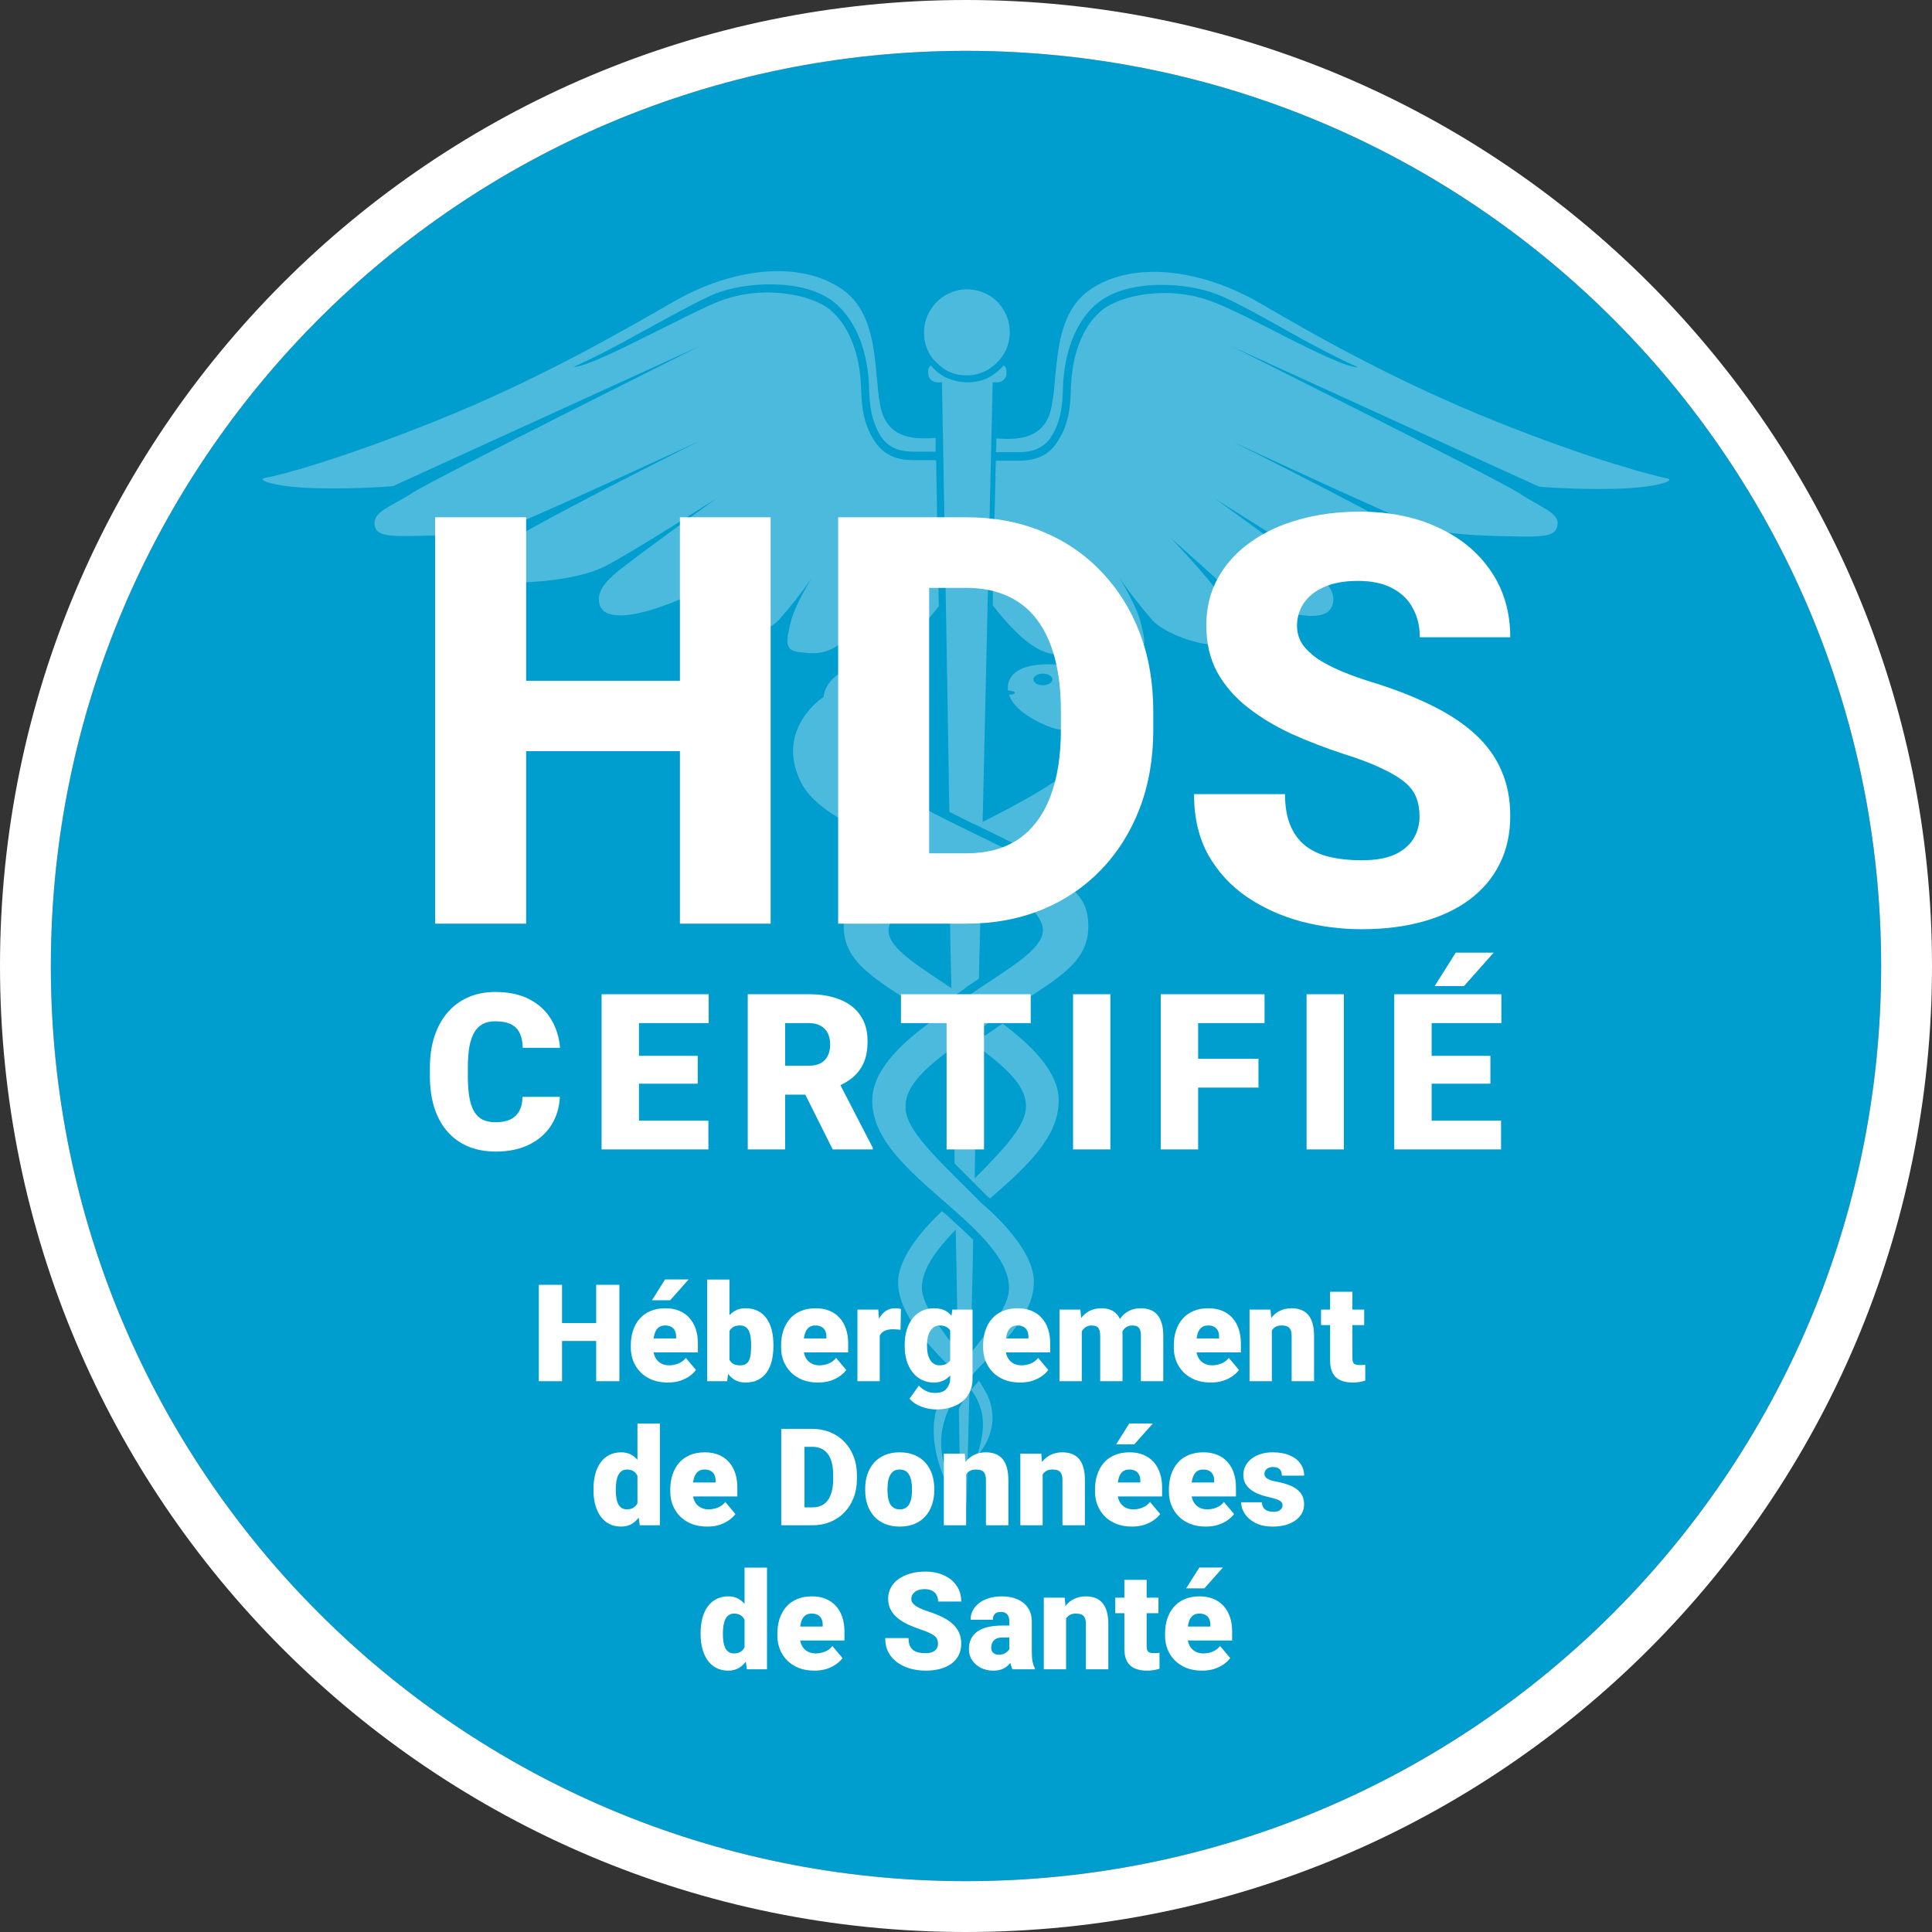
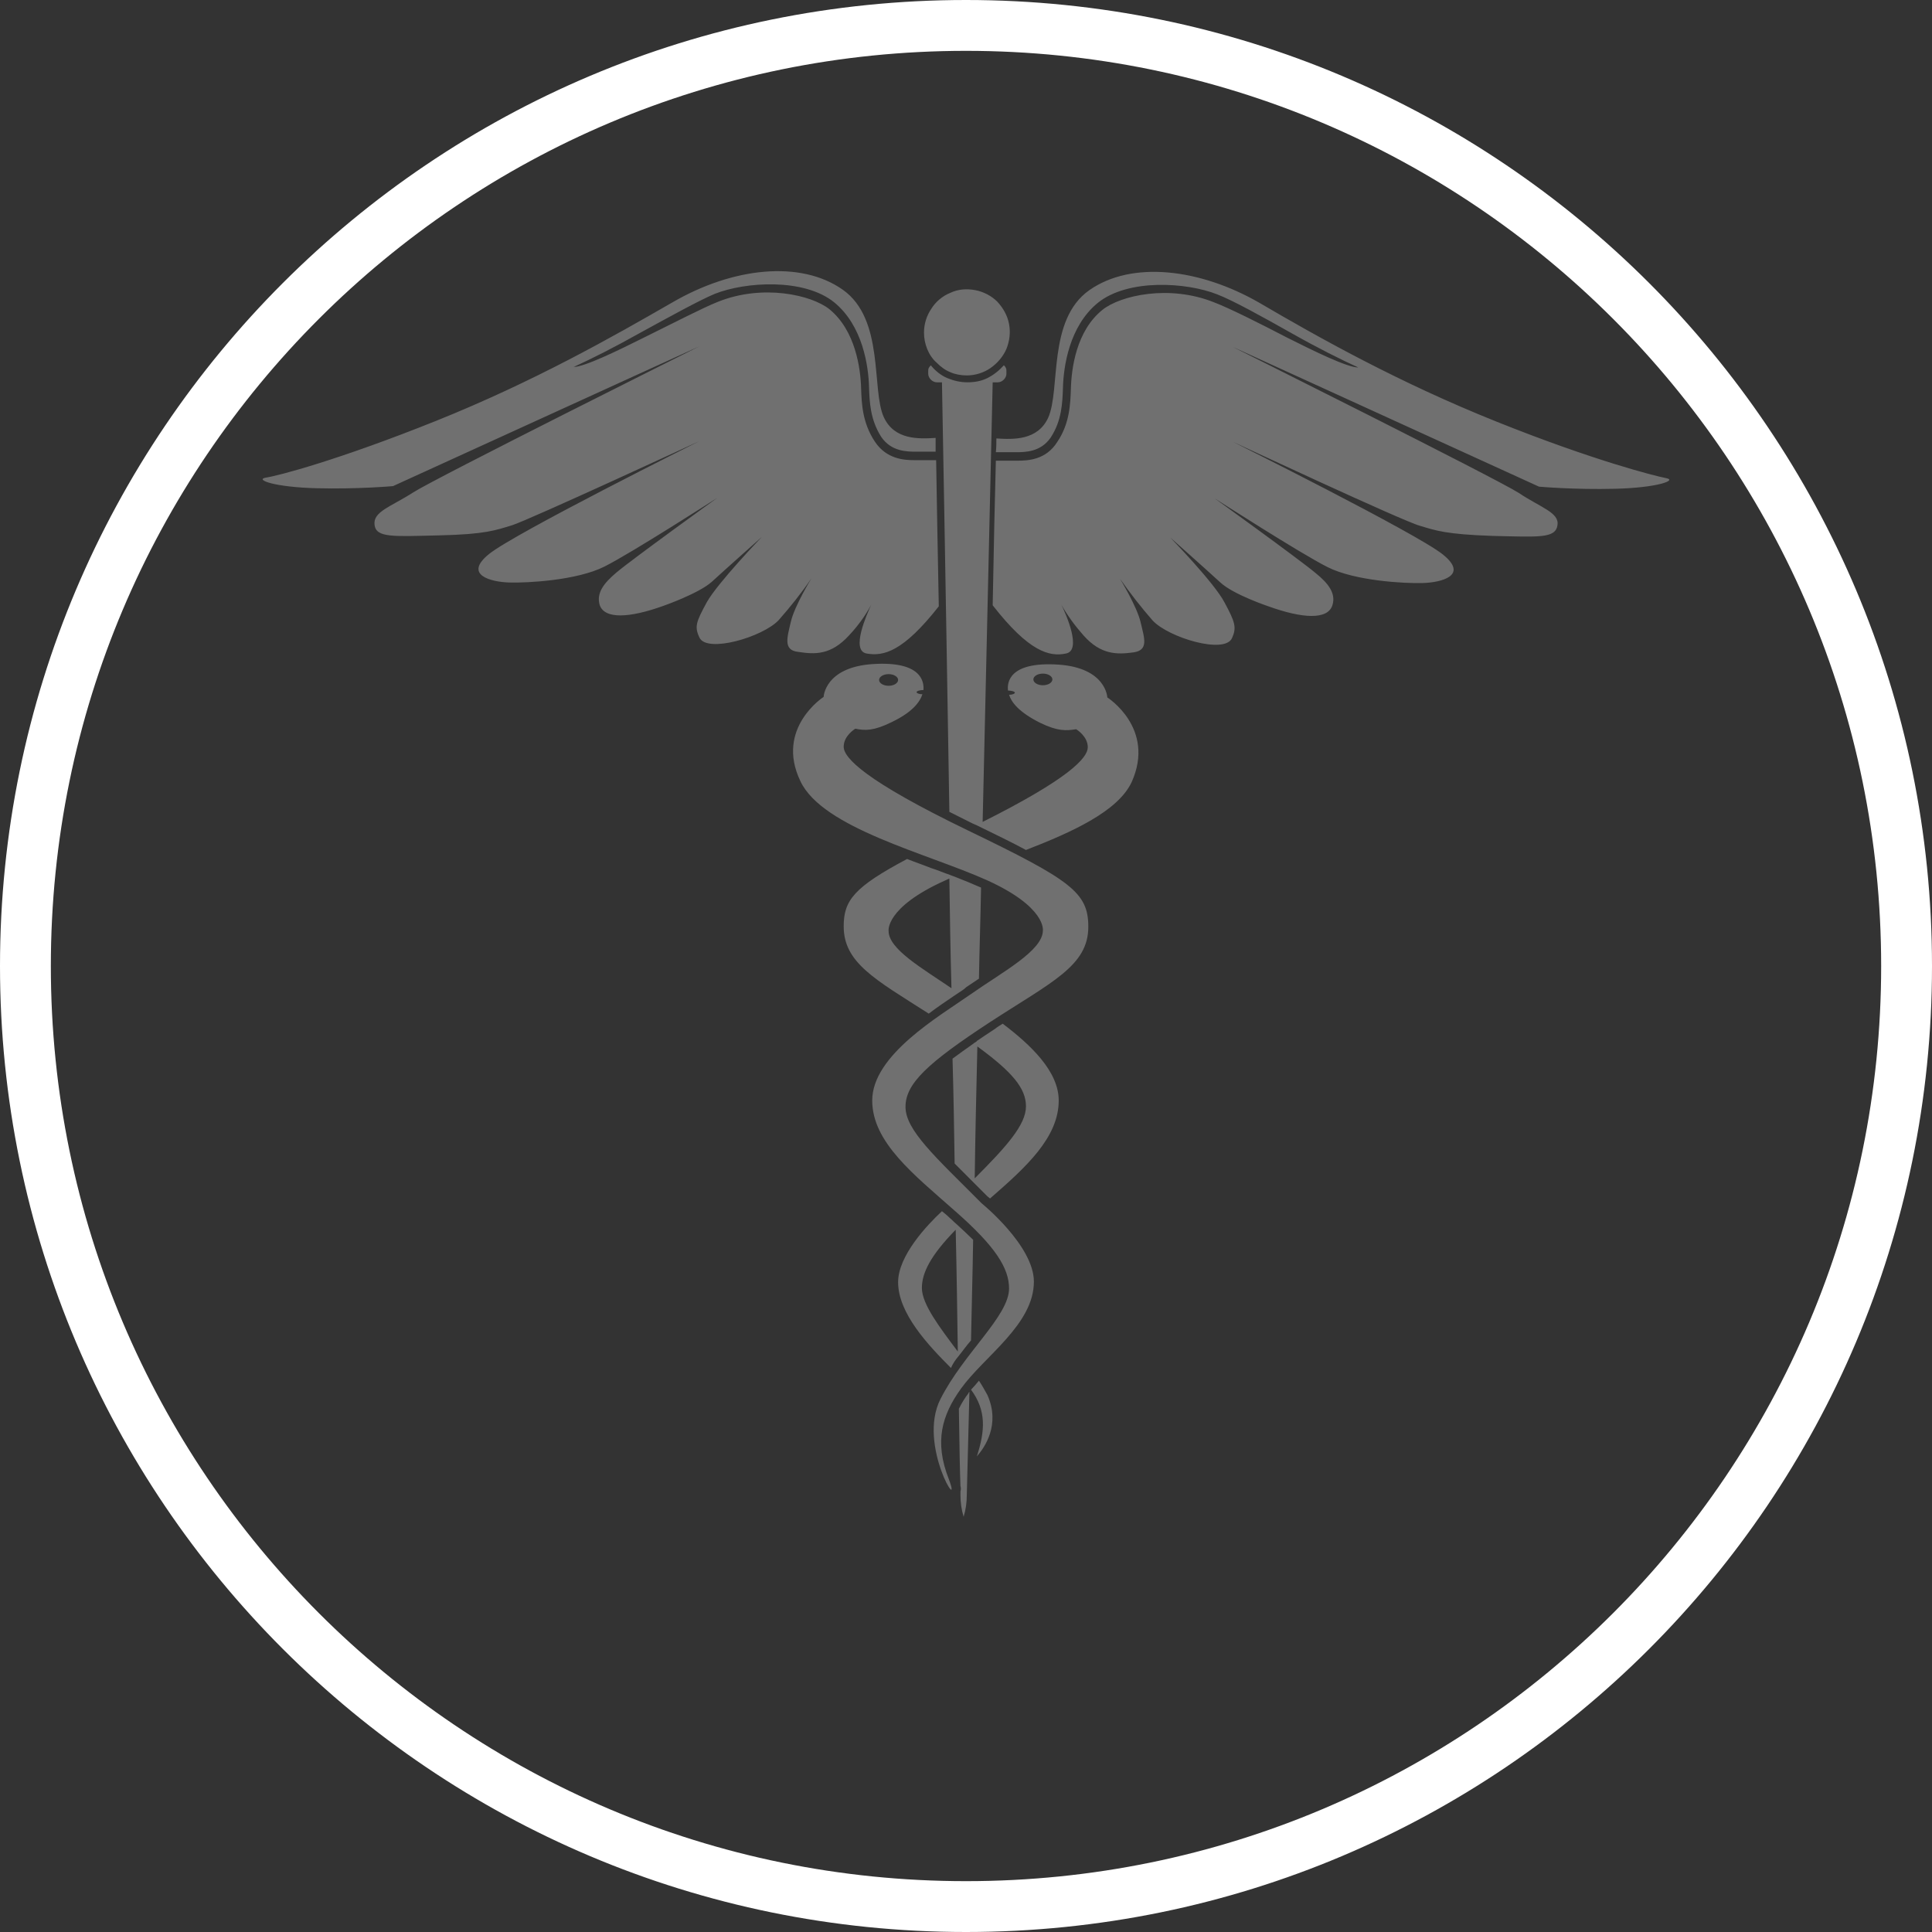
<svg xmlns="http://www.w3.org/2000/svg" width="228" height="228" viewBox="0 0 228 228" fill="none">
  <rect x="0" y="0" width="228" height="228" fill="#333333" stroke="none" />
-   <path d="M222 114C222 173.647 173.647 222 114 222C54.353 222 6 173.647 6 114C6 54.353 54.353 6 114 6C173.647 6 222 54.353 222 114Z" fill="#009DCF" />
  <path fill-rule="evenodd" clip-rule="evenodd" d="M228 114C228 176.96 176.96 228 114 228C51.039 228 0 176.96 0 114C0 51.039 51.039 0 114 0C176.96 0 228 51.039 228 114ZM114 222C173.647 222 222 173.647 222 114C222 54.353 173.647 6 114 6C54.353 6 6 54.353 6 114C6 173.647 54.353 222 114 222Z" fill="white" />
  <path d="M113.158 166.249C113.221 170.624 113.283 173.812 113.345 175.375C113.408 175.562 113.408 175.812 113.345 176C113.345 176.25 113.345 176.437 113.345 176.437C113.345 177.312 113.47 178.187 113.719 179C113.969 178.187 114.094 177.312 114.094 176.437C114.094 176.125 114.218 171.562 114.405 164.249C114.343 164.312 114.281 164.374 114.281 164.437C113.844 164.999 113.47 165.624 113.158 166.249ZM100.19 74.993C101.187 73.931 102.122 72.681 102.808 71.368C102.31 72.493 100.377 76.743 102.247 77.119C104.305 77.494 106.612 76.868 110.789 71.556C110.664 64.743 110.54 58.805 110.477 54.305H108.233C108.108 54.305 108.046 54.305 107.921 54.305C106.674 54.305 104.616 54.18 103.245 52.117C101.748 49.867 101.686 47.554 101.624 45.867C101.561 43.429 100.938 38.991 97.883 36.491C95.763 34.803 90.027 33.491 84.727 35.616C82.981 36.303 79.49 38.116 76.061 39.804C72.943 41.366 68.953 43.304 67.706 43.304C69.763 42.366 72.507 40.991 75.499 39.304C78.929 37.428 82.545 35.428 84.353 34.678C87.969 33.241 94.89 32.803 98.444 35.678C101.811 38.429 102.497 43.179 102.559 45.742C102.621 47.429 102.684 49.492 103.993 51.554C105.178 53.304 107.048 53.305 108.17 53.305H108.42H110.415C110.415 52.742 110.415 52.242 110.415 51.679C108.42 51.804 105.552 51.929 104.305 49.242C102.808 45.992 104.429 37.679 99.442 34.178C94.454 30.678 86.473 31.553 79.365 35.678C72.32 39.741 62.967 45.054 51.433 49.679C39.898 54.305 32.728 56.18 31.356 56.367C30.047 56.617 32.416 57.492 37.342 57.617C42.267 57.742 46.382 57.367 46.382 57.367L82.545 40.866C82.545 40.866 51.37 56.43 48.752 58.117C46.133 59.805 44.013 60.367 44.2 61.93C44.387 63.493 46.382 63.305 51.869 63.18C57.356 63.055 58.54 62.555 60.411 61.993C62.281 61.43 82.545 52.054 82.545 52.054C82.545 52.054 60.847 62.868 57.73 65.368C54.612 67.868 57.979 68.68 60.099 68.743C62.281 68.805 68.08 68.493 71.322 66.868C74.564 65.243 84.665 58.742 84.665 58.742C84.665 58.742 74.689 65.93 72.756 67.555C71.197 68.868 70.387 69.993 70.761 71.368C71.322 73.118 74.315 72.931 78.305 71.493C78.305 71.493 82.42 70.056 83.979 68.68C85.538 67.243 89.902 63.368 89.902 63.368C89.902 63.368 84.727 68.743 83.418 71.056C82.171 73.368 81.921 73.931 82.545 75.243C83.418 77.119 90.027 75.181 91.897 73.181C93.269 71.618 94.578 69.993 95.763 68.243C95.763 68.243 93.768 71.493 93.331 73.368C92.895 75.243 92.396 76.743 94.204 76.931C96.199 77.244 98.07 77.306 100.19 74.993ZM112.535 117.559C112.722 117.434 112.909 117.309 113.096 117.184C113.47 116.934 113.782 116.746 114.031 116.496C114.53 116.184 115.029 115.809 115.528 115.496C115.59 111.933 115.715 108.308 115.777 104.745C114.779 104.308 113.719 103.87 112.597 103.433C112.535 103.433 112.472 103.37 112.41 103.37C112.285 103.308 112.223 103.308 112.098 103.245C111.35 102.995 110.664 102.683 109.854 102.433C108.919 102.058 107.983 101.745 107.048 101.37C100.813 104.683 99.566 106.245 99.566 109.308C99.566 113.621 103.245 115.558 109.604 119.621C110.602 118.871 111.6 118.184 112.535 117.559ZM104.866 109.871C104.866 109.871 104.429 107.12 111.475 103.933C111.662 103.87 111.849 103.745 112.036 103.683C112.098 107.996 112.161 112.308 112.285 116.621C108.794 114.246 104.866 111.996 104.866 109.871ZM115.528 162.936C115.216 163.312 114.904 163.687 114.592 163.999C116.4 166.437 116.276 168.812 115.278 171.875C116.213 170.812 118.084 168.124 116.525 164.624C116.213 164.062 115.902 163.499 115.528 162.936ZM112.659 137.31C113.345 137.997 114.156 138.81 114.966 139.623C115.465 140.123 115.964 140.623 116.525 141.185C116.587 141.248 116.712 141.31 116.837 141.435C121.077 137.747 124.942 134.247 124.942 129.872C124.942 126.434 121.638 123.309 118.333 120.809C118.022 120.996 117.71 121.184 117.398 121.434C116.65 121.934 115.964 122.371 115.341 122.809C115.341 122.809 115.278 122.809 115.278 122.871C115.153 122.996 114.966 123.059 114.842 123.184C113.969 123.809 113.158 124.372 112.41 124.934C112.535 129.122 112.597 133.31 112.659 137.31ZM115.341 123.496C119.456 126.497 121.077 128.434 121.077 130.559C121.077 132.747 118.77 135.31 115.029 139.06C115.091 134.06 115.216 128.872 115.341 123.496ZM138.098 63.43C138.098 63.43 142.462 67.305 144.021 68.743C145.58 70.181 149.695 71.556 149.695 71.556C153.685 72.993 156.678 73.181 157.239 71.431C157.676 70.056 156.803 68.868 155.244 67.618C153.311 65.993 143.335 58.805 143.335 58.805C143.335 58.805 153.436 65.305 156.678 66.93C159.92 68.555 165.719 68.868 167.901 68.805C170.083 68.743 173.388 67.93 170.27 65.43C167.153 62.93 145.455 52.117 145.455 52.117C145.455 52.117 165.656 61.555 167.589 62.055C169.46 62.618 170.644 63.055 176.131 63.243C181.618 63.368 183.551 63.555 183.8 61.993C184.049 60.492 181.867 59.93 179.248 58.18C176.63 56.492 145.455 40.929 145.455 40.929L181.618 57.43C181.618 57.43 185.733 57.805 190.658 57.68C195.584 57.555 197.953 56.68 196.644 56.43C195.335 56.18 188.102 54.367 176.567 49.742C165.033 45.117 155.68 39.866 148.635 35.741C141.59 31.678 133.546 30.741 128.559 34.241C123.571 37.741 125.192 45.992 123.695 49.304C122.448 51.992 119.58 51.867 117.585 51.742C117.585 52.242 117.585 52.804 117.523 53.367H119.58H119.83C120.952 53.367 122.822 53.367 124.007 51.617C125.316 49.617 125.379 47.492 125.441 45.804C125.503 43.241 126.189 38.491 129.556 35.741C133.11 32.866 140.031 33.303 143.647 34.741C145.455 35.428 149.071 37.428 152.501 39.366C155.493 41.054 158.237 42.429 160.294 43.366C158.985 43.366 155.057 41.429 151.94 39.866C148.573 38.116 145.081 36.366 143.273 35.678C137.973 33.553 132.237 34.866 130.117 36.553C127 39.054 126.439 43.491 126.376 45.929C126.314 47.617 126.252 49.992 124.755 52.179C123.446 54.242 121.388 54.367 120.079 54.367C119.954 54.367 119.892 54.367 119.767 54.367H117.523C117.398 58.867 117.273 64.743 117.149 71.431C121.388 76.868 123.82 77.556 125.815 77.119C127.686 76.743 125.815 72.493 125.254 71.368C126.002 72.681 126.875 73.868 127.873 74.993C129.93 77.306 131.863 77.244 133.734 76.993C135.604 76.743 135.043 75.306 134.606 73.431C134.17 71.556 132.175 68.305 132.175 68.305C133.359 69.993 134.669 71.681 136.04 73.243C137.911 75.243 144.52 77.244 145.393 75.306C145.954 74.056 145.767 73.431 144.52 71.118C143.335 68.805 138.098 63.43 138.098 63.43ZM114.094 44.304C115.091 44.304 116.089 43.992 116.899 43.429C117.71 42.866 118.396 42.054 118.77 41.179C119.144 40.241 119.269 39.241 119.081 38.241C118.894 37.241 118.396 36.366 117.71 35.616C117.024 34.928 116.089 34.428 115.091 34.241C114.094 34.053 113.096 34.116 112.161 34.553C111.225 34.928 110.415 35.616 109.916 36.428C109.355 37.241 109.043 38.241 109.043 39.241C109.043 39.929 109.168 40.554 109.417 41.179C109.667 41.804 110.041 42.366 110.54 42.804C111.038 43.304 111.537 43.679 112.161 43.929C112.722 44.179 113.408 44.304 114.094 44.304ZM130.678 82.306C130.678 82.306 130.554 78.806 124.88 78.431C119.081 78.056 118.832 80.556 118.957 81.494C119.393 81.494 119.767 81.619 119.767 81.744C119.767 81.869 119.456 81.994 119.081 81.994C119.393 82.931 120.266 84.056 122.76 85.307C124.818 86.307 125.815 86.244 127 86.057C127 86.057 128.371 86.869 128.371 88.182C128.371 89.432 126.189 91.87 115.964 96.995C116.587 69.368 117.149 45.117 117.149 45.117H117.772C118.022 45.117 118.271 44.992 118.458 44.804C118.645 44.617 118.77 44.367 118.77 44.117V43.804C118.77 43.679 118.77 43.554 118.707 43.429C118.645 43.304 118.583 43.179 118.458 43.116C117.897 43.741 117.273 44.242 116.525 44.617C115.777 44.992 114.966 45.117 114.156 45.117C113.345 45.117 112.535 44.929 111.787 44.617C111.038 44.304 110.353 43.741 109.854 43.116C109.729 43.241 109.667 43.304 109.604 43.429C109.542 43.554 109.542 43.679 109.542 43.804V44.117C109.542 44.367 109.667 44.617 109.854 44.804C110.041 44.992 110.29 45.117 110.54 45.117H111.163C111.163 45.117 111.6 68.68 112.036 95.807C112.909 96.245 113.782 96.682 114.779 97.182C114.904 97.245 115.091 97.307 115.216 97.37C117.523 98.495 119.456 99.433 121.077 100.308C126.563 98.182 131.925 95.745 133.546 92.307C136.415 85.932 130.678 82.306 130.678 82.306ZM123.072 80.869C122.448 80.869 121.95 80.556 121.95 80.181C121.95 79.806 122.448 79.494 123.072 79.494C123.695 79.494 124.194 79.806 124.194 80.181C124.194 80.556 123.695 80.869 123.072 80.869ZM113.158 159.999C113.657 159.374 114.094 158.749 114.592 158.186C114.655 154.623 114.779 150.623 114.842 146.31C114.218 145.685 113.532 145.06 112.784 144.373C112.535 144.185 112.348 143.935 112.098 143.748C111.787 143.435 111.475 143.185 111.163 142.935C109.417 144.56 105.988 148.186 105.988 151.311C105.988 154.998 109.542 158.749 112.223 161.436C112.472 160.874 112.784 160.436 113.158 159.999ZM112.784 145.123C112.909 150.436 112.971 155.311 113.034 159.499C110.976 156.749 108.794 153.936 108.794 151.998C108.794 150.186 109.854 148.123 112.784 145.123ZM114.218 97.995C102.06 92.12 99.566 89.432 99.566 88.119C99.566 86.807 100.938 85.994 100.938 85.994C102.122 86.244 103.12 86.244 105.178 85.244C107.672 84.056 108.544 82.869 108.856 81.931C108.482 81.931 108.17 81.806 108.17 81.681C108.17 81.556 108.544 81.431 108.981 81.431V81.369C109.043 80.431 108.731 77.994 102.995 78.369C97.322 78.744 97.197 82.244 97.197 82.244C97.197 82.244 91.461 85.932 94.454 92.182C97.072 97.745 109.355 100.683 116.463 103.87C123.508 107.058 123.072 109.808 123.072 109.808C123.072 112.183 118.333 114.683 114.592 117.309C110.851 119.934 102.933 124.497 102.933 129.872C102.933 134.81 107.859 138.622 112.659 142.873C117.523 147.123 119.081 149.686 119.081 152.061C119.081 155.311 113.719 159.686 110.976 165.124C108.233 170.562 113.657 179 111.974 174.562C110.228 170.124 111.163 166.999 113.408 163.874C116.151 160.061 122.012 156.311 122.012 151.248C122.012 146.998 115.839 141.998 115.839 141.998C110.353 136.497 106.861 133.372 106.861 130.622C106.861 127.872 109.48 125.434 116.837 120.621C124.132 115.871 128.434 113.996 128.434 109.371C128.434 105.308 126.376 103.87 114.218 97.995ZM104.866 79.556C105.489 79.556 105.988 79.869 105.988 80.244C105.988 80.619 105.489 80.931 104.866 80.931C104.242 80.931 103.744 80.619 103.744 80.244C103.744 79.869 104.242 79.556 104.866 79.556Z" fill="white" fill-opacity="0.3" />
-   <path d="M61.666 129.445H66.07C66.011 130.72 65.667 131.843 65.038 132.816C64.409 133.789 63.537 134.548 62.421 135.093C61.314 135.63 60.006 135.899 58.496 135.899C57.272 135.899 56.177 135.693 55.212 135.282C54.256 134.871 53.443 134.28 52.772 133.508C52.109 132.737 51.602 131.802 51.249 130.703C50.906 129.604 50.734 128.367 50.734 126.992V125.998C50.734 124.622 50.914 123.385 51.275 122.286C51.644 121.179 52.164 120.24 52.835 119.468C53.514 118.688 54.328 118.093 55.275 117.682C56.223 117.271 57.276 117.065 58.433 117.065C60.027 117.065 61.373 117.351 62.471 117.921C63.57 118.491 64.421 119.275 65.025 120.273C65.629 121.263 65.986 122.391 66.095 123.658H61.691C61.675 122.97 61.557 122.395 61.339 121.934C61.121 121.464 60.777 121.112 60.308 120.877C59.838 120.643 59.213 120.525 58.433 120.525C57.888 120.525 57.414 120.626 57.011 120.827C56.609 121.028 56.273 121.347 56.005 121.783C55.737 122.219 55.535 122.785 55.401 123.482C55.275 124.169 55.212 125 55.212 125.973V126.992C55.212 127.964 55.271 128.795 55.389 129.483C55.506 130.17 55.695 130.732 55.955 131.168C56.215 131.604 56.55 131.927 56.961 132.137C57.38 132.338 57.892 132.439 58.496 132.439C59.167 132.439 59.733 132.334 60.194 132.124C60.656 131.906 61.012 131.579 61.264 131.143C61.515 130.699 61.65 130.133 61.666 129.445ZM83.598 132.25V135.647H73.835V132.25H83.598ZM75.408 117.33V135.647H70.992V117.33H75.408ZM82.34 124.601V127.885H73.835V124.601H82.34ZM83.636 117.33V120.739H73.835V117.33H83.636ZM88.244 117.33H95.452C96.861 117.33 98.086 117.539 99.126 117.959C100.166 118.378 100.967 118.999 101.529 119.821C102.099 120.643 102.384 121.657 102.384 122.865C102.384 123.913 102.221 124.79 101.894 125.494C101.567 126.199 101.109 126.782 100.522 127.243C99.944 127.696 99.269 128.069 98.497 128.363L97.05 129.181H90.999L90.974 125.771H95.452C96.014 125.771 96.48 125.671 96.849 125.469C97.218 125.268 97.495 124.983 97.679 124.614C97.872 124.236 97.969 123.788 97.969 123.268C97.969 122.739 97.872 122.286 97.679 121.909C97.486 121.532 97.201 121.242 96.824 121.041C96.455 120.84 95.998 120.739 95.452 120.739H92.659V135.647H88.244V117.33ZM98.27 135.647L94.219 127.545L98.9 127.52L103.001 135.458V135.647H98.27ZM116.126 117.33V135.647H111.71V117.33H116.126ZM121.636 117.33V120.739H106.326V117.33H121.636ZM131.037 117.33V135.647H126.634V117.33H131.037ZM141.395 117.33V135.647H136.979V117.33H141.395ZM148.515 124.953V128.35H140.137V124.953H148.515ZM149.233 117.33V120.739H140.137V117.33H149.233ZM158.596 117.33V135.647H154.193V117.33H158.596ZM177.143 132.25V135.647H167.381V132.25H177.143ZM168.953 117.33V135.647H164.538V117.33H168.953ZM175.885 124.601V127.885H167.381V124.601H175.885ZM177.181 117.33V120.739H167.381V117.33H177.181ZM169.306 116.373L171.797 112.423H176.275L172.765 116.373H169.306Z" fill="white" />
-   <path d="M83.533 80.344V88.644H58.698V80.344H83.533ZM62.09 61.043V109H51.353V61.043H62.09ZM90.944 61.043V109H80.239V61.043H90.944ZM114.099 109H103.559L103.625 100.7H114.099C116.492 100.7 118.512 100.151 120.159 99.053C121.806 97.933 123.058 96.286 123.914 94.112C124.771 91.916 125.199 89.248 125.199 86.108V83.901C125.199 81.53 124.957 79.444 124.474 77.643C123.991 75.821 123.277 74.295 122.333 73.065C121.389 71.835 120.214 70.913 118.809 70.298C117.426 69.683 115.834 69.376 114.033 69.376H103.361V61.043H114.033C117.283 61.043 120.247 61.592 122.926 62.69C125.627 63.788 127.955 65.358 129.909 67.4C131.885 69.442 133.411 71.857 134.487 74.646C135.563 77.435 136.101 80.542 136.101 83.967V86.108C136.101 89.512 135.563 92.619 134.487 95.43C133.411 98.218 131.885 100.634 129.909 102.676C127.955 104.696 125.638 106.255 122.959 107.353C120.28 108.451 117.327 109 114.099 109ZM109.652 61.043V109H98.915V61.043H109.652ZM167.524 96.352C167.524 95.54 167.403 94.815 167.161 94.178C166.92 93.519 166.481 92.915 165.844 92.367C165.207 91.817 164.307 91.269 163.143 90.72C161.979 90.149 160.453 89.567 158.565 88.974C156.413 88.271 154.36 87.481 152.405 86.602C150.473 85.702 148.749 84.659 147.234 83.473C145.719 82.288 144.522 80.904 143.644 79.323C142.788 77.742 142.359 75.898 142.359 73.79C142.359 71.748 142.809 69.903 143.71 68.256C144.61 66.609 145.873 65.204 147.498 64.04C149.123 62.854 151.033 61.954 153.229 61.339C155.425 60.702 157.84 60.384 160.475 60.384C163.988 60.384 167.074 61.01 169.731 62.261C172.409 63.491 174.495 65.226 175.989 67.466C177.482 69.683 178.228 72.263 178.228 75.206H167.557C167.557 73.91 167.282 72.769 166.733 71.78C166.206 70.77 165.394 69.98 164.296 69.409C163.22 68.838 161.869 68.553 160.244 68.553C158.663 68.553 157.335 68.794 156.259 69.277C155.205 69.738 154.404 70.375 153.855 71.188C153.328 72 153.064 72.889 153.064 73.856C153.064 74.624 153.262 75.327 153.657 75.963C154.074 76.578 154.667 77.16 155.436 77.709C156.226 78.236 157.192 78.741 158.334 79.224C159.476 79.707 160.782 80.169 162.254 80.608C164.823 81.42 167.096 82.32 169.072 83.309C171.07 84.297 172.75 85.417 174.111 86.668C175.473 87.92 176.494 89.336 177.174 90.917C177.877 92.498 178.228 94.288 178.228 96.286C178.228 98.416 177.811 100.304 176.977 101.951C176.164 103.598 174.979 105.004 173.42 106.167C171.882 107.309 170.038 108.177 167.886 108.769C165.734 109.362 163.33 109.659 160.673 109.659C158.257 109.659 155.875 109.351 153.525 108.736C151.176 108.1 149.046 107.134 147.135 105.838C145.247 104.542 143.732 102.896 142.59 100.897C141.47 98.877 140.91 96.484 140.91 93.717H151.648C151.648 95.166 151.856 96.396 152.274 97.406C152.691 98.394 153.284 99.196 154.052 99.81C154.843 100.425 155.798 100.864 156.918 101.128C158.038 101.391 159.289 101.523 160.673 101.523C162.276 101.523 163.571 101.304 164.559 100.864C165.569 100.403 166.316 99.778 166.799 98.987C167.282 98.196 167.524 97.318 167.524 96.352Z" fill="white" />
-   <path d="M71.25 156.141V158.25H65.414V156.141H71.25ZM66.328 151.625V163H63.586V151.625H66.328ZM73.094 151.625V163H70.359V151.625H73.094ZM78.805 163.156C78.117 163.156 77.503 163.049 76.961 162.836C76.419 162.617 75.961 162.318 75.586 161.938C75.216 161.557 74.932 161.12 74.734 160.625C74.542 160.13 74.445 159.607 74.445 159.055V158.758C74.445 158.138 74.531 157.565 74.703 157.039C74.875 156.508 75.13 156.044 75.469 155.648C75.807 155.253 76.232 154.945 76.742 154.727C77.253 154.503 77.846 154.391 78.523 154.391C79.122 154.391 79.659 154.487 80.133 154.68C80.607 154.872 81.008 155.148 81.336 155.508C81.669 155.867 81.922 156.302 82.094 156.812C82.271 157.323 82.359 157.896 82.359 158.531V159.602H75.453V157.953H79.789V157.75C79.794 157.469 79.745 157.229 79.641 157.031C79.542 156.833 79.396 156.682 79.203 156.578C79.01 156.474 78.776 156.422 78.5 156.422C78.213 156.422 77.977 156.484 77.789 156.609C77.607 156.734 77.463 156.906 77.359 157.125C77.26 157.339 77.19 157.586 77.148 157.867C77.107 158.148 77.086 158.445 77.086 158.758V159.055C77.086 159.367 77.128 159.651 77.211 159.906C77.299 160.161 77.424 160.38 77.586 160.562C77.753 160.74 77.951 160.878 78.18 160.977C78.414 161.076 78.68 161.125 78.977 161.125C79.336 161.125 79.69 161.057 80.039 160.922C80.388 160.786 80.688 160.562 80.938 160.25L82.133 161.672C81.961 161.917 81.716 162.154 81.398 162.383C81.086 162.612 80.711 162.799 80.273 162.945C79.836 163.086 79.346 163.156 78.805 163.156ZM76.938 153.445L78.484 150.992H81.266L79.086 153.445H76.938ZM83.453 151H86.086V160.922L85.812 163H83.453V151ZM91.273 158.68V158.844C91.273 159.484 91.208 160.068 91.078 160.594C90.948 161.12 90.747 161.576 90.477 161.961C90.206 162.341 89.865 162.635 89.453 162.844C89.042 163.052 88.555 163.156 87.992 163.156C87.482 163.156 87.044 163.047 86.68 162.828C86.315 162.604 86.01 162.297 85.766 161.906C85.521 161.51 85.323 161.055 85.172 160.539C85.021 160.018 84.901 159.461 84.812 158.867V158.672C84.901 158.083 85.021 157.531 85.172 157.016C85.323 156.495 85.521 156.039 85.766 155.648C86.01 155.253 86.312 154.945 86.672 154.727C87.037 154.503 87.471 154.391 87.977 154.391C88.544 154.391 89.034 154.497 89.445 154.711C89.862 154.924 90.206 155.224 90.477 155.609C90.747 155.995 90.948 156.448 91.078 156.969C91.208 157.49 91.273 158.06 91.273 158.68ZM88.641 158.844V158.68C88.641 158.372 88.622 158.083 88.586 157.812C88.549 157.542 88.484 157.302 88.391 157.094C88.297 156.885 88.164 156.721 87.992 156.602C87.82 156.482 87.596 156.422 87.32 156.422C87.039 156.422 86.802 156.469 86.609 156.562C86.422 156.656 86.271 156.792 86.156 156.969C86.047 157.141 85.969 157.354 85.922 157.609C85.875 157.859 85.854 158.143 85.859 158.461V159.078C85.849 159.51 85.888 159.88 85.977 160.188C86.065 160.495 86.219 160.729 86.438 160.891C86.656 161.052 86.956 161.133 87.336 161.133C87.617 161.133 87.844 161.078 88.016 160.969C88.193 160.859 88.326 160.703 88.414 160.5C88.503 160.297 88.562 160.055 88.594 159.773C88.625 159.492 88.641 159.182 88.641 158.844ZM96.539 163.156C95.852 163.156 95.237 163.049 94.695 162.836C94.154 162.617 93.695 162.318 93.32 161.938C92.951 161.557 92.667 161.12 92.469 160.625C92.276 160.13 92.18 159.607 92.18 159.055V158.758C92.18 158.138 92.266 157.565 92.438 157.039C92.609 156.508 92.865 156.044 93.203 155.648C93.542 155.253 93.966 154.945 94.477 154.727C94.987 154.503 95.581 154.391 96.258 154.391C96.857 154.391 97.393 154.487 97.867 154.68C98.341 154.872 98.742 155.148 99.07 155.508C99.404 155.867 99.656 156.302 99.828 156.812C100.005 157.323 100.094 157.896 100.094 158.531V159.602H93.188V157.953H97.523V157.75C97.529 157.469 97.479 157.229 97.375 157.031C97.276 156.833 97.13 156.682 96.938 156.578C96.745 156.474 96.51 156.422 96.234 156.422C95.948 156.422 95.711 156.484 95.523 156.609C95.341 156.734 95.198 156.906 95.094 157.125C94.995 157.339 94.924 157.586 94.883 157.867C94.841 158.148 94.82 158.445 94.82 158.758V159.055C94.82 159.367 94.862 159.651 94.945 159.906C95.034 160.161 95.159 160.38 95.32 160.562C95.487 160.74 95.685 160.878 95.914 160.977C96.148 161.076 96.414 161.125 96.711 161.125C97.07 161.125 97.424 161.057 97.773 160.922C98.122 160.786 98.422 160.562 98.672 160.25L99.867 161.672C99.695 161.917 99.451 162.154 99.133 162.383C98.82 162.612 98.445 162.799 98.008 162.945C97.57 163.086 97.081 163.156 96.539 163.156ZM103.82 156.641V163H101.188V154.547H103.648L103.82 156.641ZM106.32 154.484L106.273 156.93C106.169 156.919 106.029 156.906 105.852 156.891C105.674 156.875 105.526 156.867 105.406 156.867C105.099 156.867 104.833 156.904 104.609 156.977C104.391 157.044 104.208 157.148 104.062 157.289C103.922 157.424 103.818 157.596 103.75 157.805C103.688 158.013 103.659 158.255 103.664 158.531L103.188 158.219C103.188 157.651 103.242 157.135 103.352 156.672C103.466 156.203 103.628 155.799 103.836 155.461C104.044 155.117 104.297 154.854 104.594 154.672C104.891 154.484 105.224 154.391 105.594 154.391C105.724 154.391 105.852 154.398 105.977 154.414C106.107 154.43 106.221 154.453 106.32 154.484ZM112.383 154.547H114.773V162.672C114.773 163.453 114.594 164.115 114.234 164.656C113.875 165.203 113.372 165.617 112.727 165.898C112.086 166.185 111.336 166.328 110.477 166.328C110.096 166.328 109.708 166.279 109.312 166.18C108.917 166.086 108.547 165.945 108.203 165.758C107.859 165.57 107.57 165.339 107.336 165.062L108.438 163.516C108.651 163.755 108.919 163.958 109.242 164.125C109.565 164.297 109.945 164.383 110.383 164.383C110.763 164.383 111.081 164.315 111.336 164.18C111.596 164.044 111.794 163.846 111.93 163.586C112.065 163.331 112.133 163.021 112.133 162.656V156.547L112.383 154.547ZM106.766 158.875V158.711C106.766 158.07 106.844 157.487 107 156.961C107.161 156.43 107.391 155.974 107.688 155.594C107.99 155.208 108.354 154.911 108.781 154.703C109.208 154.495 109.69 154.391 110.227 154.391C110.805 154.391 111.279 154.503 111.648 154.727C112.023 154.945 112.323 155.253 112.547 155.648C112.776 156.044 112.953 156.508 113.078 157.039C113.208 157.565 113.318 158.133 113.406 158.742V158.938C113.318 159.51 113.195 160.052 113.039 160.562C112.888 161.068 112.69 161.516 112.445 161.906C112.201 162.297 111.893 162.604 111.523 162.828C111.159 163.047 110.721 163.156 110.211 163.156C109.68 163.156 109.201 163.049 108.773 162.836C108.352 162.622 107.99 162.323 107.688 161.938C107.391 161.552 107.161 161.099 107 160.578C106.844 160.057 106.766 159.49 106.766 158.875ZM109.398 158.711V158.875C109.398 159.193 109.427 159.487 109.484 159.758C109.547 160.029 109.641 160.268 109.766 160.477C109.891 160.68 110.044 160.839 110.227 160.953C110.414 161.068 110.633 161.125 110.883 161.125C111.263 161.125 111.57 161.044 111.805 160.883C112.039 160.721 112.208 160.492 112.312 160.195C112.417 159.898 112.461 159.549 112.445 159.148V158.531C112.456 158.188 112.432 157.885 112.375 157.625C112.318 157.359 112.227 157.138 112.102 156.961C111.982 156.784 111.82 156.651 111.617 156.562C111.419 156.469 111.18 156.422 110.898 156.422C110.654 156.422 110.438 156.479 110.25 156.594C110.062 156.708 109.906 156.87 109.781 157.078C109.656 157.281 109.56 157.523 109.492 157.805C109.43 158.081 109.398 158.383 109.398 158.711ZM120.383 163.156C119.695 163.156 119.081 163.049 118.539 162.836C117.997 162.617 117.539 162.318 117.164 161.938C116.794 161.557 116.51 161.12 116.312 160.625C116.12 160.13 116.023 159.607 116.023 159.055V158.758C116.023 158.138 116.109 157.565 116.281 157.039C116.453 156.508 116.708 156.044 117.047 155.648C117.385 155.253 117.81 154.945 118.32 154.727C118.831 154.503 119.424 154.391 120.102 154.391C120.701 154.391 121.237 154.487 121.711 154.68C122.185 154.872 122.586 155.148 122.914 155.508C123.247 155.867 123.5 156.302 123.672 156.812C123.849 157.323 123.938 157.896 123.938 158.531V159.602H117.031V157.953H121.367V157.75C121.372 157.469 121.323 157.229 121.219 157.031C121.12 156.833 120.974 156.682 120.781 156.578C120.589 156.474 120.354 156.422 120.078 156.422C119.792 156.422 119.555 156.484 119.367 156.609C119.185 156.734 119.042 156.906 118.938 157.125C118.839 157.339 118.768 157.586 118.727 157.867C118.685 158.148 118.664 158.445 118.664 158.758V159.055C118.664 159.367 118.706 159.651 118.789 159.906C118.878 160.161 119.003 160.38 119.164 160.562C119.331 160.74 119.529 160.878 119.758 160.977C119.992 161.076 120.258 161.125 120.555 161.125C120.914 161.125 121.268 161.057 121.617 160.922C121.966 160.786 122.266 160.562 122.516 160.25L123.711 161.672C123.539 161.917 123.294 162.154 122.977 162.383C122.664 162.612 122.289 162.799 121.852 162.945C121.414 163.086 120.924 163.156 120.383 163.156ZM127.664 156.336V163H125.031V154.547H127.5L127.664 156.336ZM127.344 158.484L126.742 158.5C126.742 157.906 126.812 157.359 126.953 156.859C127.094 156.359 127.302 155.924 127.578 155.555C127.854 155.185 128.193 154.898 128.594 154.695C129 154.492 129.469 154.391 130 154.391C130.37 154.391 130.706 154.448 131.008 154.562C131.31 154.672 131.57 154.846 131.789 155.086C132.008 155.32 132.174 155.628 132.289 156.008C132.409 156.383 132.469 156.833 132.469 157.359V163H129.836V157.695C129.836 157.336 129.794 157.065 129.711 156.883C129.633 156.701 129.518 156.578 129.367 156.516C129.216 156.453 129.031 156.422 128.812 156.422C128.583 156.422 128.378 156.474 128.195 156.578C128.013 156.682 127.857 156.828 127.727 157.016C127.602 157.198 127.505 157.414 127.438 157.664C127.375 157.914 127.344 158.188 127.344 158.484ZM132.172 158.484L131.438 158.5C131.438 157.906 131.503 157.359 131.633 156.859C131.768 156.359 131.969 155.924 132.234 155.555C132.505 155.185 132.841 154.898 133.242 154.695C133.643 154.492 134.109 154.391 134.641 154.391C135.026 154.391 135.38 154.448 135.703 154.562C136.026 154.677 136.305 154.862 136.539 155.117C136.773 155.372 136.956 155.711 137.086 156.133C137.216 156.549 137.281 157.065 137.281 157.68V163H134.641V157.68C134.641 157.331 134.599 157.068 134.516 156.891C134.438 156.708 134.323 156.586 134.172 156.523C134.021 156.456 133.841 156.422 133.633 156.422C133.383 156.422 133.167 156.474 132.984 156.578C132.802 156.682 132.648 156.828 132.523 157.016C132.404 157.198 132.315 157.414 132.258 157.664C132.201 157.914 132.172 158.188 132.172 158.484ZM142.883 163.156C142.195 163.156 141.581 163.049 141.039 162.836C140.497 162.617 140.039 162.318 139.664 161.938C139.294 161.557 139.01 161.12 138.812 160.625C138.62 160.13 138.523 159.607 138.523 159.055V158.758C138.523 158.138 138.609 157.565 138.781 157.039C138.953 156.508 139.208 156.044 139.547 155.648C139.885 155.253 140.31 154.945 140.82 154.727C141.331 154.503 141.924 154.391 142.602 154.391C143.201 154.391 143.737 154.487 144.211 154.68C144.685 154.872 145.086 155.148 145.414 155.508C145.747 155.867 146 156.302 146.172 156.812C146.349 157.323 146.438 157.896 146.438 158.531V159.602H139.531V157.953H143.867V157.75C143.872 157.469 143.823 157.229 143.719 157.031C143.62 156.833 143.474 156.682 143.281 156.578C143.089 156.474 142.854 156.422 142.578 156.422C142.292 156.422 142.055 156.484 141.867 156.609C141.685 156.734 141.542 156.906 141.438 157.125C141.339 157.339 141.268 157.586 141.227 157.867C141.185 158.148 141.164 158.445 141.164 158.758V159.055C141.164 159.367 141.206 159.651 141.289 159.906C141.378 160.161 141.503 160.38 141.664 160.562C141.831 160.74 142.029 160.878 142.258 160.977C142.492 161.076 142.758 161.125 143.055 161.125C143.414 161.125 143.768 161.057 144.117 160.922C144.466 160.786 144.766 160.562 145.016 160.25L146.211 161.672C146.039 161.917 145.794 162.154 145.477 162.383C145.164 162.612 144.789 162.799 144.352 162.945C143.914 163.086 143.424 163.156 142.883 163.156ZM150.094 156.352V163H147.461V154.547H149.93L150.094 156.352ZM149.781 158.484L149.164 158.5C149.164 157.854 149.242 157.279 149.398 156.773C149.555 156.263 149.776 155.831 150.062 155.477C150.349 155.122 150.69 154.854 151.086 154.672C151.487 154.484 151.932 154.391 152.422 154.391C152.812 154.391 153.169 154.448 153.492 154.562C153.82 154.677 154.102 154.862 154.336 155.117C154.576 155.372 154.758 155.711 154.883 156.133C155.013 156.549 155.078 157.065 155.078 157.68V163H152.43V157.672C152.43 157.333 152.383 157.076 152.289 156.898C152.195 156.716 152.06 156.591 151.883 156.523C151.706 156.456 151.49 156.422 151.234 156.422C150.964 156.422 150.734 156.474 150.547 156.578C150.359 156.682 150.208 156.828 150.094 157.016C149.984 157.198 149.904 157.414 149.852 157.664C149.805 157.914 149.781 158.188 149.781 158.484ZM160.992 154.547V156.375H155.898V154.547H160.992ZM156.969 152.445H159.602V160.242C159.602 160.466 159.628 160.641 159.68 160.766C159.732 160.885 159.82 160.971 159.945 161.023C160.076 161.07 160.247 161.094 160.461 161.094C160.612 161.094 160.737 161.091 160.836 161.086C160.935 161.076 161.029 161.062 161.117 161.047V162.93C160.893 163.003 160.659 163.057 160.414 163.094C160.169 163.135 159.909 163.156 159.633 163.156C159.07 163.156 158.589 163.068 158.188 162.891C157.792 162.714 157.49 162.435 157.281 162.055C157.073 161.674 156.969 161.18 156.969 160.57V152.445ZM75.227 178.062V168H77.875V180H75.5L75.227 178.062ZM70.039 175.875V175.711C70.039 175.07 70.109 174.487 70.25 173.961C70.391 173.43 70.599 172.974 70.875 172.594C71.151 172.208 71.495 171.911 71.906 171.703C72.318 171.495 72.792 171.391 73.328 171.391C73.807 171.391 74.227 171.503 74.586 171.727C74.945 171.945 75.253 172.253 75.508 172.648C75.763 173.044 75.971 173.508 76.133 174.039C76.294 174.565 76.417 175.133 76.5 175.742V175.938C76.417 176.51 76.294 177.052 76.133 177.562C75.971 178.068 75.763 178.516 75.508 178.906C75.253 179.297 74.943 179.604 74.578 179.828C74.219 180.047 73.797 180.156 73.312 180.156C72.776 180.156 72.302 180.049 71.891 179.836C71.484 179.622 71.143 179.323 70.867 178.938C70.596 178.552 70.391 178.099 70.25 177.578C70.109 177.057 70.039 176.49 70.039 175.875ZM72.672 175.711V175.875C72.672 176.193 72.693 176.487 72.734 176.758C72.776 177.029 72.846 177.268 72.945 177.477C73.049 177.68 73.185 177.839 73.352 177.953C73.523 178.068 73.734 178.125 73.984 178.125C74.323 178.125 74.602 178.044 74.82 177.883C75.044 177.721 75.208 177.492 75.312 177.195C75.422 176.898 75.469 176.549 75.453 176.148V175.531C75.463 175.188 75.44 174.885 75.383 174.625C75.326 174.359 75.234 174.138 75.109 173.961C74.99 173.784 74.836 173.651 74.648 173.562C74.466 173.469 74.25 173.422 74 173.422C73.755 173.422 73.547 173.479 73.375 173.594C73.208 173.708 73.073 173.87 72.969 174.078C72.865 174.281 72.789 174.523 72.742 174.805C72.695 175.081 72.672 175.383 72.672 175.711ZM83.461 180.156C82.773 180.156 82.159 180.049 81.617 179.836C81.076 179.617 80.617 179.318 80.242 178.938C79.872 178.557 79.588 178.12 79.391 177.625C79.198 177.13 79.102 176.607 79.102 176.055V175.758C79.102 175.138 79.188 174.565 79.359 174.039C79.531 173.508 79.787 173.044 80.125 172.648C80.463 172.253 80.888 171.945 81.398 171.727C81.909 171.503 82.503 171.391 83.18 171.391C83.779 171.391 84.315 171.487 84.789 171.68C85.263 171.872 85.664 172.148 85.992 172.508C86.326 172.867 86.578 173.302 86.75 173.812C86.927 174.323 87.016 174.896 87.016 175.531V176.602H80.109V174.953H84.445V174.75C84.451 174.469 84.401 174.229 84.297 174.031C84.198 173.833 84.052 173.682 83.859 173.578C83.667 173.474 83.432 173.422 83.156 173.422C82.87 173.422 82.633 173.484 82.445 173.609C82.263 173.734 82.12 173.906 82.016 174.125C81.917 174.339 81.846 174.586 81.805 174.867C81.763 175.148 81.742 175.445 81.742 175.758V176.055C81.742 176.367 81.784 176.651 81.867 176.906C81.956 177.161 82.081 177.38 82.242 177.562C82.409 177.74 82.607 177.878 82.836 177.977C83.07 178.076 83.336 178.125 83.633 178.125C83.992 178.125 84.346 178.057 84.695 177.922C85.044 177.786 85.344 177.562 85.594 177.25L86.789 178.672C86.617 178.917 86.372 179.154 86.055 179.383C85.742 179.612 85.367 179.799 84.93 179.945C84.492 180.086 84.003 180.156 83.461 180.156ZM95.891 180H93.367L93.383 177.891H95.891C96.412 177.891 96.852 177.766 97.211 177.516C97.576 177.266 97.852 176.893 98.039 176.398C98.232 175.898 98.328 175.284 98.328 174.555V174.062C98.328 173.516 98.273 173.036 98.164 172.625C98.06 172.208 97.904 171.862 97.695 171.586C97.487 171.305 97.227 171.094 96.914 170.953C96.607 170.812 96.253 170.742 95.852 170.742H93.32V168.625H95.852C96.622 168.625 97.328 168.758 97.969 169.023C98.615 169.284 99.172 169.659 99.641 170.148C100.115 170.633 100.479 171.208 100.734 171.875C100.995 172.536 101.125 173.271 101.125 174.078V174.555C101.125 175.357 100.995 176.091 100.734 176.758C100.479 177.424 100.117 178 99.648 178.484C99.18 178.969 98.625 179.344 97.984 179.609C97.349 179.87 96.651 180 95.891 180ZM94.938 168.625V180H92.195V168.625H94.938ZM102.102 175.859V175.695C102.102 175.076 102.19 174.505 102.367 173.984C102.544 173.458 102.805 173.003 103.148 172.617C103.492 172.232 103.917 171.932 104.422 171.719C104.927 171.5 105.51 171.391 106.172 171.391C106.839 171.391 107.424 171.5 107.93 171.719C108.44 171.932 108.867 172.232 109.211 172.617C109.555 173.003 109.815 173.458 109.992 173.984C110.169 174.505 110.258 175.076 110.258 175.695V175.859C110.258 176.474 110.169 177.044 109.992 177.57C109.815 178.091 109.555 178.547 109.211 178.938C108.867 179.323 108.443 179.622 107.938 179.836C107.432 180.049 106.849 180.156 106.188 180.156C105.526 180.156 104.94 180.049 104.43 179.836C103.919 179.622 103.492 179.323 103.148 178.938C102.805 178.547 102.544 178.091 102.367 177.57C102.19 177.044 102.102 176.474 102.102 175.859ZM104.734 175.695V175.859C104.734 176.177 104.758 176.474 104.805 176.75C104.852 177.026 104.93 177.268 105.039 177.477C105.148 177.68 105.297 177.839 105.484 177.953C105.672 178.068 105.906 178.125 106.188 178.125C106.464 178.125 106.693 178.068 106.875 177.953C107.062 177.839 107.211 177.68 107.32 177.477C107.43 177.268 107.508 177.026 107.555 176.75C107.602 176.474 107.625 176.177 107.625 175.859V175.695C107.625 175.388 107.602 175.099 107.555 174.828C107.508 174.552 107.43 174.31 107.32 174.102C107.211 173.888 107.062 173.721 106.875 173.602C106.688 173.482 106.453 173.422 106.172 173.422C105.896 173.422 105.664 173.482 105.477 173.602C105.294 173.721 105.148 173.888 105.039 174.102C104.93 174.31 104.852 174.552 104.805 174.828C104.758 175.099 104.734 175.388 104.734 175.695ZM114.016 173.352V180H111.383V171.547H113.852L114.016 173.352ZM113.703 175.484L113.086 175.5C113.086 174.854 113.164 174.279 113.32 173.773C113.477 173.263 113.698 172.831 113.984 172.477C114.271 172.122 114.612 171.854 115.008 171.672C115.409 171.484 115.854 171.391 116.344 171.391C116.734 171.391 117.091 171.448 117.414 171.562C117.742 171.677 118.023 171.862 118.258 172.117C118.497 172.372 118.68 172.711 118.805 173.133C118.935 173.549 119 174.065 119 174.68V180H116.352V174.672C116.352 174.333 116.305 174.076 116.211 173.898C116.117 173.716 115.982 173.591 115.805 173.523C115.628 173.456 115.411 173.422 115.156 173.422C114.885 173.422 114.656 173.474 114.469 173.578C114.281 173.682 114.13 173.828 114.016 174.016C113.906 174.198 113.826 174.414 113.773 174.664C113.727 174.914 113.703 175.188 113.703 175.484ZM123.047 173.352V180H120.414V171.547H122.883L123.047 173.352ZM122.734 175.484L122.117 175.5C122.117 174.854 122.195 174.279 122.352 173.773C122.508 173.263 122.729 172.831 123.016 172.477C123.302 172.122 123.643 171.854 124.039 171.672C124.44 171.484 124.885 171.391 125.375 171.391C125.766 171.391 126.122 171.448 126.445 171.562C126.773 171.677 127.055 171.862 127.289 172.117C127.529 172.372 127.711 172.711 127.836 173.133C127.966 173.549 128.031 174.065 128.031 174.68V180H125.383V174.672C125.383 174.333 125.336 174.076 125.242 173.898C125.148 173.716 125.013 173.591 124.836 173.523C124.659 173.456 124.443 173.422 124.188 173.422C123.917 173.422 123.688 173.474 123.5 173.578C123.312 173.682 123.161 173.828 123.047 174.016C122.938 174.198 122.857 174.414 122.805 174.664C122.758 174.914 122.734 175.188 122.734 175.484ZM133.586 180.156C132.898 180.156 132.284 180.049 131.742 179.836C131.201 179.617 130.742 179.318 130.367 178.938C129.997 178.557 129.714 178.12 129.516 177.625C129.323 177.13 129.227 176.607 129.227 176.055V175.758C129.227 175.138 129.312 174.565 129.484 174.039C129.656 173.508 129.911 173.044 130.25 172.648C130.589 172.253 131.013 171.945 131.523 171.727C132.034 171.503 132.628 171.391 133.305 171.391C133.904 171.391 134.44 171.487 134.914 171.68C135.388 171.872 135.789 172.148 136.117 172.508C136.451 172.867 136.703 173.302 136.875 173.812C137.052 174.323 137.141 174.896 137.141 175.531V176.602H130.234V174.953H134.57V174.75C134.576 174.469 134.526 174.229 134.422 174.031C134.323 173.833 134.177 173.682 133.984 173.578C133.792 173.474 133.557 173.422 133.281 173.422C132.995 173.422 132.758 173.484 132.57 173.609C132.388 173.734 132.245 173.906 132.141 174.125C132.042 174.339 131.971 174.586 131.93 174.867C131.888 175.148 131.867 175.445 131.867 175.758V176.055C131.867 176.367 131.909 176.651 131.992 176.906C132.081 177.161 132.206 177.38 132.367 177.562C132.534 177.74 132.732 177.878 132.961 177.977C133.195 178.076 133.461 178.125 133.758 178.125C134.117 178.125 134.471 178.057 134.82 177.922C135.169 177.786 135.469 177.562 135.719 177.25L136.914 178.672C136.742 178.917 136.497 179.154 136.18 179.383C135.867 179.612 135.492 179.799 135.055 179.945C134.617 180.086 134.128 180.156 133.586 180.156ZM131.719 170.445L133.266 167.992H136.047L133.867 170.445H131.719ZM142.305 180.156C141.617 180.156 141.003 180.049 140.461 179.836C139.919 179.617 139.461 179.318 139.086 178.938C138.716 178.557 138.432 178.12 138.234 177.625C138.042 177.13 137.945 176.607 137.945 176.055V175.758C137.945 175.138 138.031 174.565 138.203 174.039C138.375 173.508 138.63 173.044 138.969 172.648C139.307 172.253 139.732 171.945 140.242 171.727C140.753 171.503 141.346 171.391 142.023 171.391C142.622 171.391 143.159 171.487 143.633 171.68C144.107 171.872 144.508 172.148 144.836 172.508C145.169 172.867 145.422 173.302 145.594 173.812C145.771 174.323 145.859 174.896 145.859 175.531V176.602H138.953V174.953H143.289V174.75C143.294 174.469 143.245 174.229 143.141 174.031C143.042 173.833 142.896 173.682 142.703 173.578C142.51 173.474 142.276 173.422 142 173.422C141.714 173.422 141.477 173.484 141.289 173.609C141.107 173.734 140.964 173.906 140.859 174.125C140.76 174.339 140.69 174.586 140.648 174.867C140.607 175.148 140.586 175.445 140.586 175.758V176.055C140.586 176.367 140.628 176.651 140.711 176.906C140.799 177.161 140.924 177.38 141.086 177.562C141.253 177.74 141.451 177.878 141.68 177.977C141.914 178.076 142.18 178.125 142.477 178.125C142.836 178.125 143.19 178.057 143.539 177.922C143.888 177.786 144.188 177.562 144.438 177.25L145.633 178.672C145.461 178.917 145.216 179.154 144.898 179.383C144.586 179.612 144.211 179.799 143.773 179.945C143.336 180.086 142.846 180.156 142.305 180.156ZM151.359 177.625C151.359 177.479 151.31 177.354 151.211 177.25C151.117 177.141 150.951 177.042 150.711 176.953C150.471 176.859 150.135 176.766 149.703 176.672C149.292 176.583 148.904 176.466 148.539 176.32C148.18 176.174 147.865 175.997 147.594 175.789C147.323 175.581 147.109 175.333 146.953 175.047C146.802 174.76 146.727 174.432 146.727 174.062C146.727 173.703 146.802 173.365 146.953 173.047C147.109 172.724 147.336 172.44 147.633 172.195C147.935 171.945 148.302 171.75 148.734 171.609C149.167 171.464 149.659 171.391 150.211 171.391C150.971 171.391 151.628 171.508 152.18 171.742C152.732 171.971 153.156 172.294 153.453 172.711C153.755 173.122 153.906 173.599 153.906 174.141H151.273C151.273 173.927 151.237 173.745 151.164 173.594C151.096 173.443 150.984 173.328 150.828 173.25C150.672 173.167 150.464 173.125 150.203 173.125C150.021 173.125 149.854 173.159 149.703 173.227C149.557 173.294 149.44 173.388 149.352 173.508C149.263 173.628 149.219 173.768 149.219 173.93C149.219 174.044 149.245 174.148 149.297 174.242C149.354 174.331 149.44 174.414 149.555 174.492C149.669 174.565 149.815 174.633 149.992 174.695C150.169 174.753 150.383 174.805 150.633 174.852C151.201 174.956 151.732 175.104 152.227 175.297C152.721 175.49 153.122 175.763 153.43 176.117C153.742 176.471 153.898 176.948 153.898 177.547C153.898 177.922 153.812 178.268 153.641 178.586C153.469 178.898 153.221 179.174 152.898 179.414C152.576 179.648 152.188 179.831 151.734 179.961C151.281 180.091 150.771 180.156 150.203 180.156C149.396 180.156 148.714 180.013 148.156 179.727C147.599 179.435 147.177 179.07 146.891 178.633C146.609 178.19 146.469 177.742 146.469 177.289H148.922C148.932 177.549 148.995 177.763 149.109 177.93C149.229 178.096 149.388 178.219 149.586 178.297C149.784 178.375 150.013 178.414 150.273 178.414C150.513 178.414 150.711 178.38 150.867 178.312C151.029 178.245 151.151 178.154 151.234 178.039C151.318 177.919 151.359 177.781 151.359 177.625ZM87.867 195.062V185H90.516V197H88.141L87.867 195.062ZM82.68 192.875V192.711C82.68 192.07 82.75 191.487 82.891 190.961C83.031 190.43 83.24 189.974 83.516 189.594C83.792 189.208 84.135 188.911 84.547 188.703C84.958 188.495 85.432 188.391 85.969 188.391C86.448 188.391 86.867 188.503 87.227 188.727C87.586 188.945 87.893 189.253 88.148 189.648C88.404 190.044 88.612 190.508 88.773 191.039C88.935 191.565 89.057 192.133 89.141 192.742V192.938C89.057 193.51 88.935 194.052 88.773 194.562C88.612 195.068 88.404 195.516 88.148 195.906C87.893 196.297 87.583 196.604 87.219 196.828C86.859 197.047 86.438 197.156 85.953 197.156C85.417 197.156 84.943 197.049 84.531 196.836C84.125 196.622 83.784 196.323 83.508 195.938C83.237 195.552 83.031 195.099 82.891 194.578C82.75 194.057 82.68 193.49 82.68 192.875ZM85.312 192.711V192.875C85.312 193.193 85.333 193.487 85.375 193.758C85.417 194.029 85.487 194.268 85.586 194.477C85.69 194.68 85.826 194.839 85.992 194.953C86.164 195.068 86.375 195.125 86.625 195.125C86.963 195.125 87.242 195.044 87.461 194.883C87.685 194.721 87.849 194.492 87.953 194.195C88.062 193.898 88.109 193.549 88.094 193.148V192.531C88.104 192.188 88.081 191.885 88.023 191.625C87.966 191.359 87.875 191.138 87.75 190.961C87.63 190.784 87.477 190.651 87.289 190.562C87.107 190.469 86.891 190.422 86.641 190.422C86.396 190.422 86.188 190.479 86.016 190.594C85.849 190.708 85.713 190.87 85.609 191.078C85.505 191.281 85.43 191.523 85.383 191.805C85.336 192.081 85.312 192.383 85.312 192.711ZM96.102 197.156C95.414 197.156 94.799 197.049 94.258 196.836C93.716 196.617 93.258 196.318 92.883 195.938C92.513 195.557 92.229 195.12 92.031 194.625C91.838 194.13 91.742 193.607 91.742 193.055V192.758C91.742 192.138 91.828 191.565 92 191.039C92.172 190.508 92.427 190.044 92.766 189.648C93.104 189.253 93.529 188.945 94.039 188.727C94.549 188.503 95.143 188.391 95.82 188.391C96.419 188.391 96.956 188.487 97.43 188.68C97.904 188.872 98.305 189.148 98.633 189.508C98.966 189.867 99.219 190.302 99.391 190.812C99.568 191.323 99.656 191.896 99.656 192.531V193.602H92.75V191.953H97.086V191.75C97.091 191.469 97.042 191.229 96.938 191.031C96.838 190.833 96.693 190.682 96.5 190.578C96.307 190.474 96.073 190.422 95.797 190.422C95.51 190.422 95.273 190.484 95.086 190.609C94.904 190.734 94.76 190.906 94.656 191.125C94.557 191.339 94.487 191.586 94.445 191.867C94.404 192.148 94.383 192.445 94.383 192.758V193.055C94.383 193.367 94.424 193.651 94.508 193.906C94.596 194.161 94.721 194.38 94.883 194.562C95.049 194.74 95.247 194.878 95.477 194.977C95.711 195.076 95.977 195.125 96.273 195.125C96.633 195.125 96.987 195.057 97.336 194.922C97.685 194.786 97.984 194.562 98.234 194.25L99.43 195.672C99.258 195.917 99.013 196.154 98.695 196.383C98.383 196.612 98.008 196.799 97.57 196.945C97.133 197.086 96.643 197.156 96.102 197.156ZM110.695 193.977C110.695 193.799 110.669 193.641 110.617 193.5C110.565 193.354 110.469 193.219 110.328 193.094C110.188 192.969 109.984 192.844 109.719 192.719C109.458 192.589 109.115 192.453 108.688 192.312C108.188 192.146 107.706 191.958 107.242 191.75C106.779 191.536 106.365 191.289 106 191.008C105.635 190.721 105.346 190.388 105.133 190.008C104.919 189.622 104.812 189.174 104.812 188.664C104.812 188.174 104.922 187.734 105.141 187.344C105.359 186.948 105.664 186.612 106.055 186.336C106.451 186.055 106.914 185.841 107.445 185.695C107.977 185.544 108.557 185.469 109.188 185.469C110.021 185.469 110.755 185.615 111.391 185.906C112.031 186.193 112.531 186.602 112.891 187.133C113.255 187.659 113.438 188.281 113.438 189H110.711C110.711 188.714 110.651 188.461 110.531 188.242C110.417 188.023 110.242 187.852 110.008 187.727C109.773 187.602 109.479 187.539 109.125 187.539C108.781 187.539 108.492 187.591 108.258 187.695C108.023 187.799 107.846 187.94 107.727 188.117C107.607 188.289 107.547 188.479 107.547 188.688C107.547 188.859 107.594 189.016 107.688 189.156C107.786 189.292 107.924 189.419 108.102 189.539C108.284 189.659 108.503 189.773 108.758 189.883C109.018 189.992 109.31 190.099 109.633 190.203C110.237 190.396 110.773 190.612 111.242 190.852C111.716 191.086 112.115 191.354 112.438 191.656C112.766 191.953 113.013 192.292 113.18 192.672C113.352 193.052 113.438 193.482 113.438 193.961C113.438 194.471 113.339 194.924 113.141 195.32C112.943 195.716 112.659 196.052 112.289 196.328C111.919 196.599 111.477 196.805 110.961 196.945C110.445 197.086 109.87 197.156 109.234 197.156C108.651 197.156 108.076 197.083 107.508 196.938C106.945 196.786 106.435 196.557 105.977 196.25C105.518 195.938 105.151 195.539 104.875 195.055C104.604 194.565 104.469 193.984 104.469 193.312H107.219C107.219 193.646 107.263 193.927 107.352 194.156C107.44 194.385 107.57 194.57 107.742 194.711C107.914 194.846 108.125 194.945 108.375 195.008C108.625 195.065 108.911 195.094 109.234 195.094C109.583 195.094 109.865 195.044 110.078 194.945C110.292 194.841 110.448 194.706 110.547 194.539C110.646 194.367 110.695 194.18 110.695 193.977ZM119.117 194.875V191.391C119.117 191.151 119.083 190.945 119.016 190.773C118.948 190.602 118.841 190.469 118.695 190.375C118.549 190.276 118.354 190.227 118.109 190.227C117.911 190.227 117.742 190.26 117.602 190.328C117.461 190.396 117.354 190.497 117.281 190.633C117.208 190.768 117.172 190.94 117.172 191.148H114.539C114.539 190.758 114.625 190.396 114.797 190.062C114.974 189.724 115.224 189.43 115.547 189.18C115.875 188.93 116.266 188.737 116.719 188.602C117.177 188.461 117.688 188.391 118.25 188.391C118.922 188.391 119.521 188.503 120.047 188.727C120.578 188.951 120.997 189.286 121.305 189.734C121.612 190.177 121.766 190.734 121.766 191.406V194.867C121.766 195.419 121.797 195.839 121.859 196.125C121.922 196.406 122.01 196.654 122.125 196.867V197H119.484C119.359 196.74 119.266 196.422 119.203 196.047C119.146 195.667 119.117 195.276 119.117 194.875ZM119.438 191.836L119.453 193.242H118.289C118.044 193.242 117.836 193.276 117.664 193.344C117.497 193.411 117.362 193.505 117.258 193.625C117.159 193.74 117.086 193.87 117.039 194.016C116.997 194.161 116.977 194.315 116.977 194.477C116.977 194.633 117.013 194.773 117.086 194.898C117.164 195.018 117.268 195.112 117.398 195.18C117.529 195.247 117.674 195.281 117.836 195.281C118.128 195.281 118.375 195.227 118.578 195.117C118.786 195.003 118.945 194.865 119.055 194.703C119.164 194.542 119.219 194.391 119.219 194.25L119.797 195.328C119.693 195.536 119.573 195.747 119.438 195.961C119.307 196.174 119.143 196.372 118.945 196.555C118.753 196.732 118.516 196.878 118.234 196.992C117.953 197.102 117.612 197.156 117.211 197.156C116.69 197.156 116.211 197.049 115.773 196.836C115.341 196.622 114.995 196.326 114.734 195.945C114.474 195.56 114.344 195.117 114.344 194.617C114.344 194.18 114.422 193.789 114.578 193.445C114.74 193.102 114.982 192.81 115.305 192.57C115.628 192.331 116.039 192.148 116.539 192.023C117.039 191.898 117.628 191.836 118.305 191.836H119.438ZM125.812 190.352V197H123.18V188.547H125.648L125.812 190.352ZM125.5 192.484L124.883 192.5C124.883 191.854 124.961 191.279 125.117 190.773C125.273 190.263 125.495 189.831 125.781 189.477C126.068 189.122 126.409 188.854 126.805 188.672C127.206 188.484 127.651 188.391 128.141 188.391C128.531 188.391 128.888 188.448 129.211 188.562C129.539 188.677 129.82 188.862 130.055 189.117C130.294 189.372 130.477 189.711 130.602 190.133C130.732 190.549 130.797 191.065 130.797 191.68V197H128.148V191.672C128.148 191.333 128.102 191.076 128.008 190.898C127.914 190.716 127.779 190.591 127.602 190.523C127.424 190.456 127.208 190.422 126.953 190.422C126.682 190.422 126.453 190.474 126.266 190.578C126.078 190.682 125.927 190.828 125.812 191.016C125.703 191.198 125.622 191.414 125.57 191.664C125.523 191.914 125.5 192.188 125.5 192.484ZM136.711 188.547V190.375H131.617V188.547H136.711ZM132.688 186.445H135.32V194.242C135.32 194.466 135.346 194.641 135.398 194.766C135.451 194.885 135.539 194.971 135.664 195.023C135.794 195.07 135.966 195.094 136.18 195.094C136.331 195.094 136.456 195.091 136.555 195.086C136.654 195.076 136.747 195.062 136.836 195.047V196.93C136.612 197.003 136.378 197.057 136.133 197.094C135.888 197.135 135.628 197.156 135.352 197.156C134.789 197.156 134.307 197.068 133.906 196.891C133.51 196.714 133.208 196.435 133 196.055C132.792 195.674 132.688 195.18 132.688 194.57V186.445ZM141.852 197.156C141.164 197.156 140.549 197.049 140.008 196.836C139.466 196.617 139.008 196.318 138.633 195.938C138.263 195.557 137.979 195.12 137.781 194.625C137.589 194.13 137.492 193.607 137.492 193.055V192.758C137.492 192.138 137.578 191.565 137.75 191.039C137.922 190.508 138.177 190.044 138.516 189.648C138.854 189.253 139.279 188.945 139.789 188.727C140.299 188.503 140.893 188.391 141.57 188.391C142.169 188.391 142.706 188.487 143.18 188.68C143.654 188.872 144.055 189.148 144.383 189.508C144.716 189.867 144.969 190.302 145.141 190.812C145.318 191.323 145.406 191.896 145.406 192.531V193.602H138.5V191.953H142.836V191.75C142.841 191.469 142.792 191.229 142.688 191.031C142.589 190.833 142.443 190.682 142.25 190.578C142.057 190.474 141.823 190.422 141.547 190.422C141.26 190.422 141.023 190.484 140.836 190.609C140.654 190.734 140.51 190.906 140.406 191.125C140.307 191.339 140.237 191.586 140.195 191.867C140.154 192.148 140.133 192.445 140.133 192.758V193.055C140.133 193.367 140.174 193.651 140.258 193.906C140.346 194.161 140.471 194.38 140.633 194.562C140.799 194.74 140.997 194.878 141.227 194.977C141.461 195.076 141.727 195.125 142.023 195.125C142.383 195.125 142.737 195.057 143.086 194.922C143.435 194.786 143.734 194.562 143.984 194.25L145.18 195.672C145.008 195.917 144.763 196.154 144.445 196.383C144.133 196.612 143.758 196.799 143.32 196.945C142.883 197.086 142.393 197.156 141.852 197.156ZM139.984 187.445L141.531 184.992H144.312L142.133 187.445H139.984Z" fill="white" />
</svg>